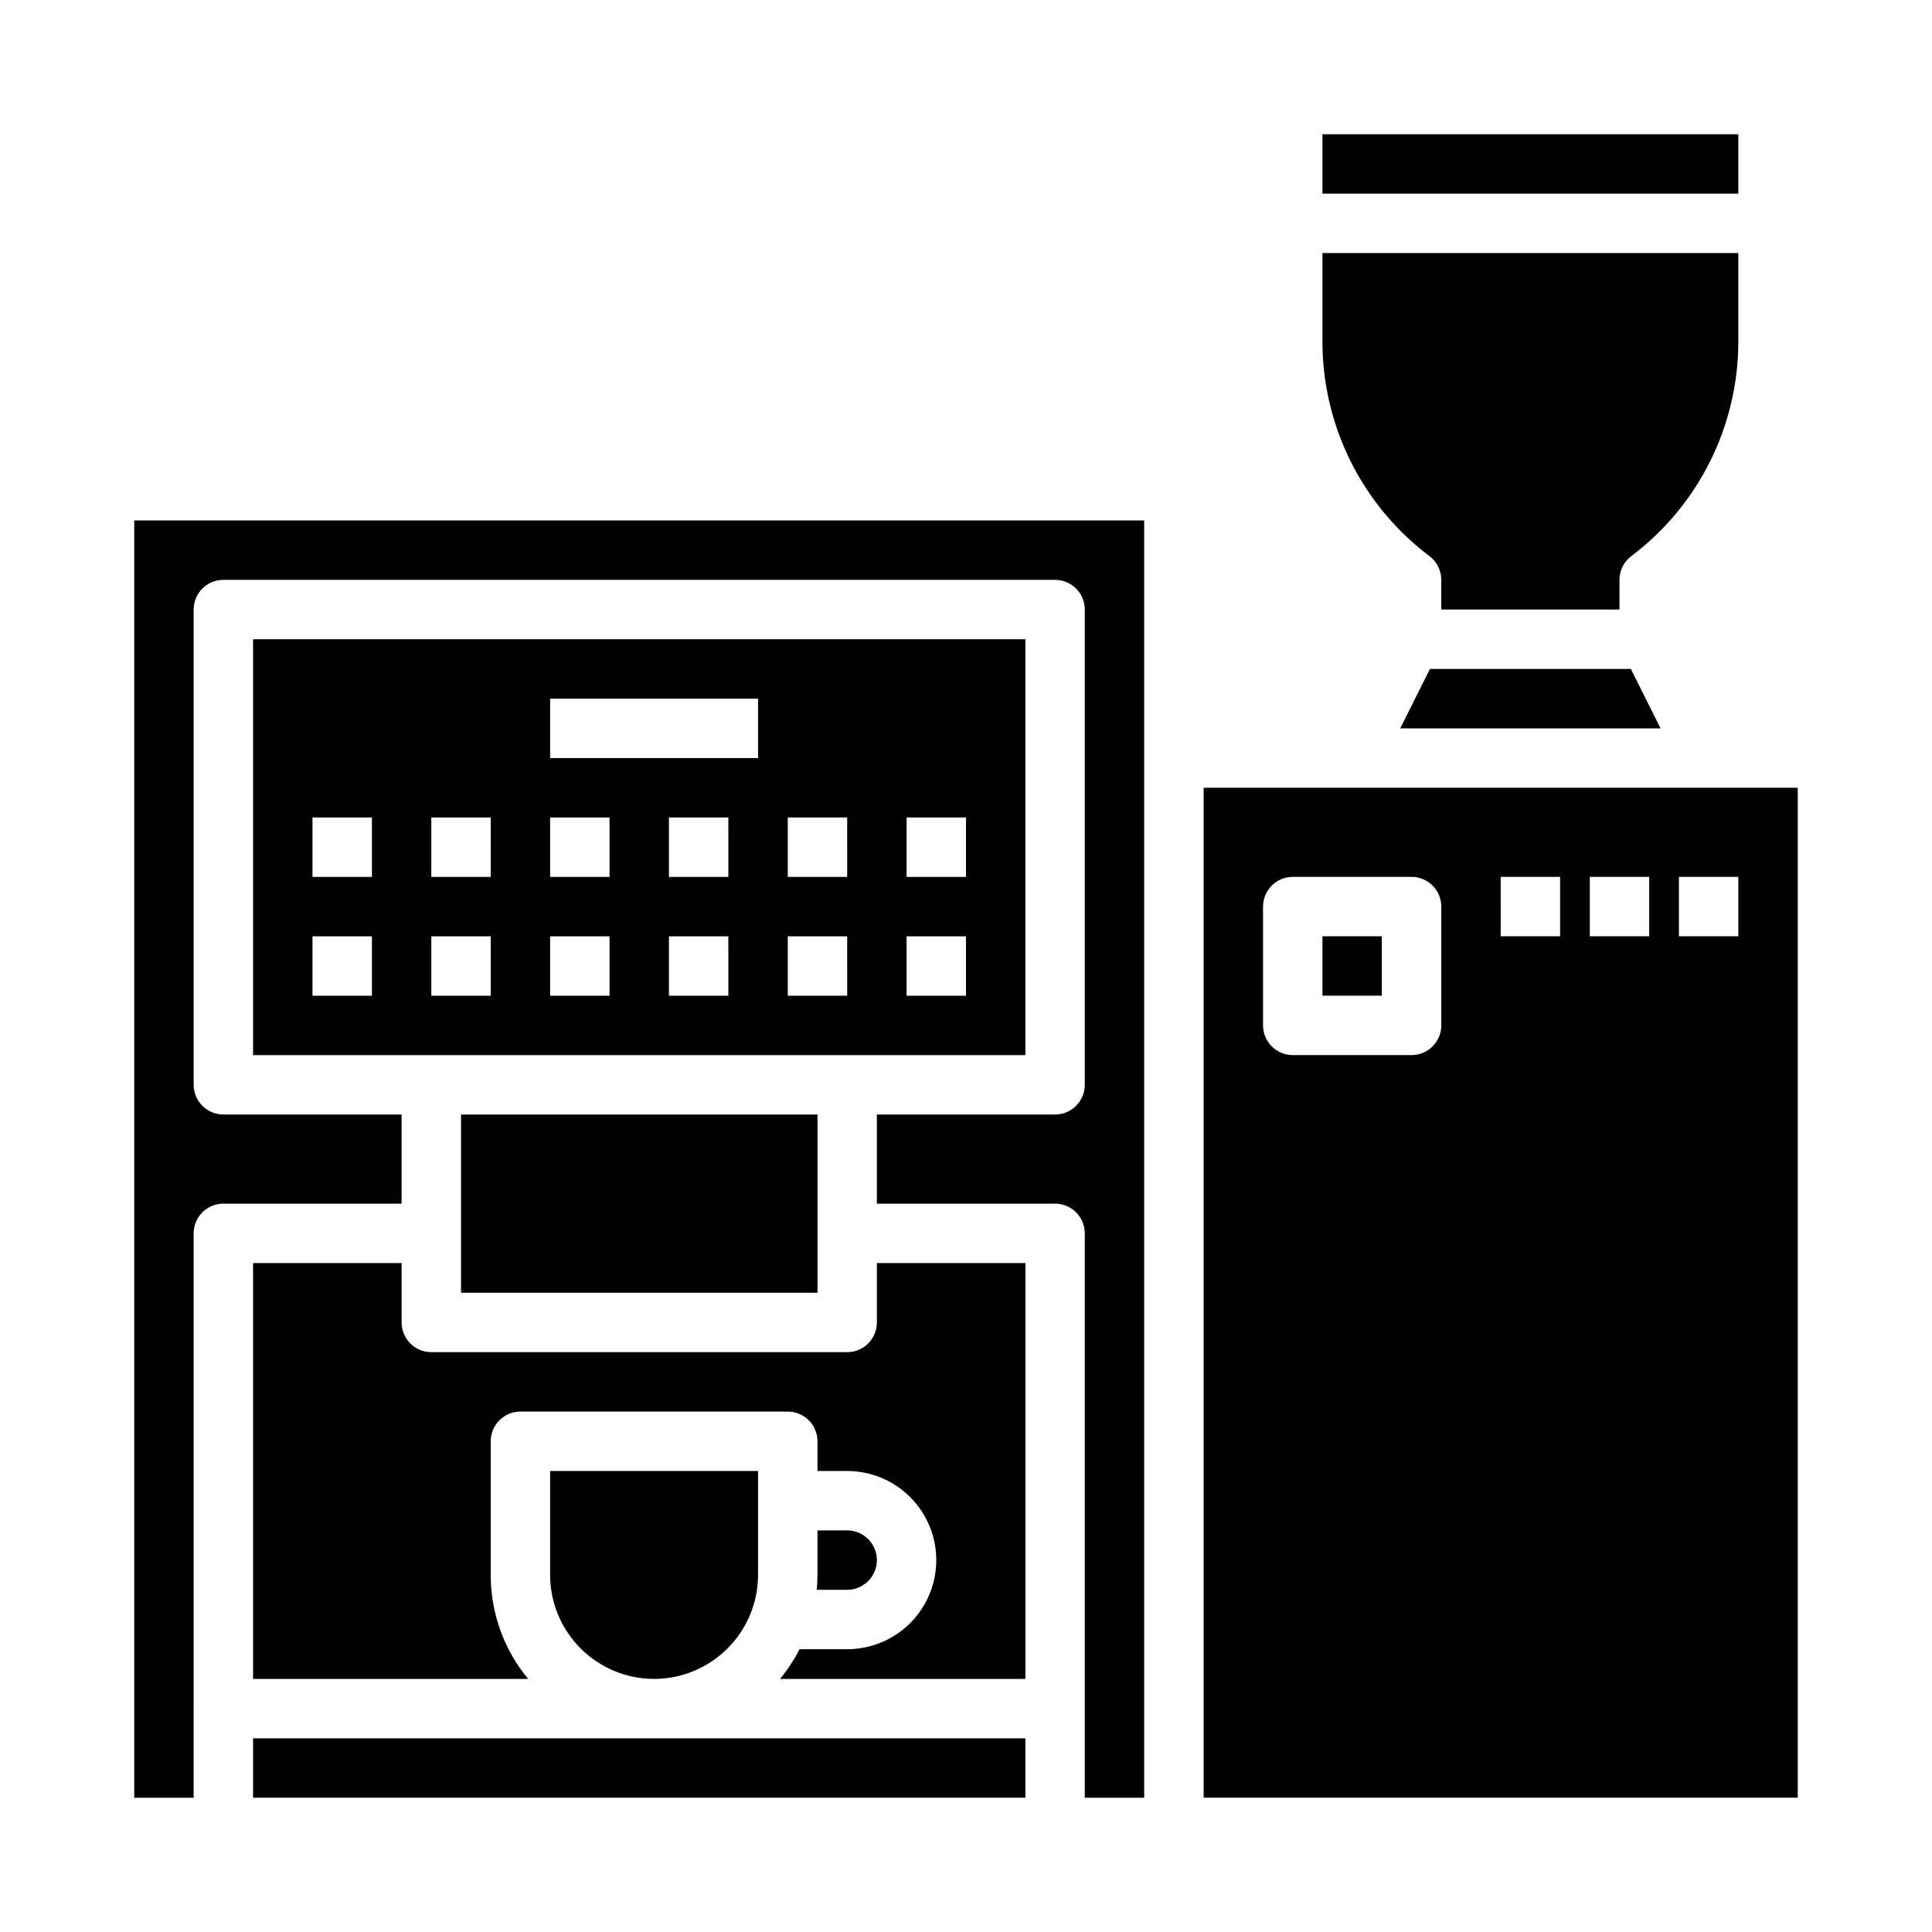
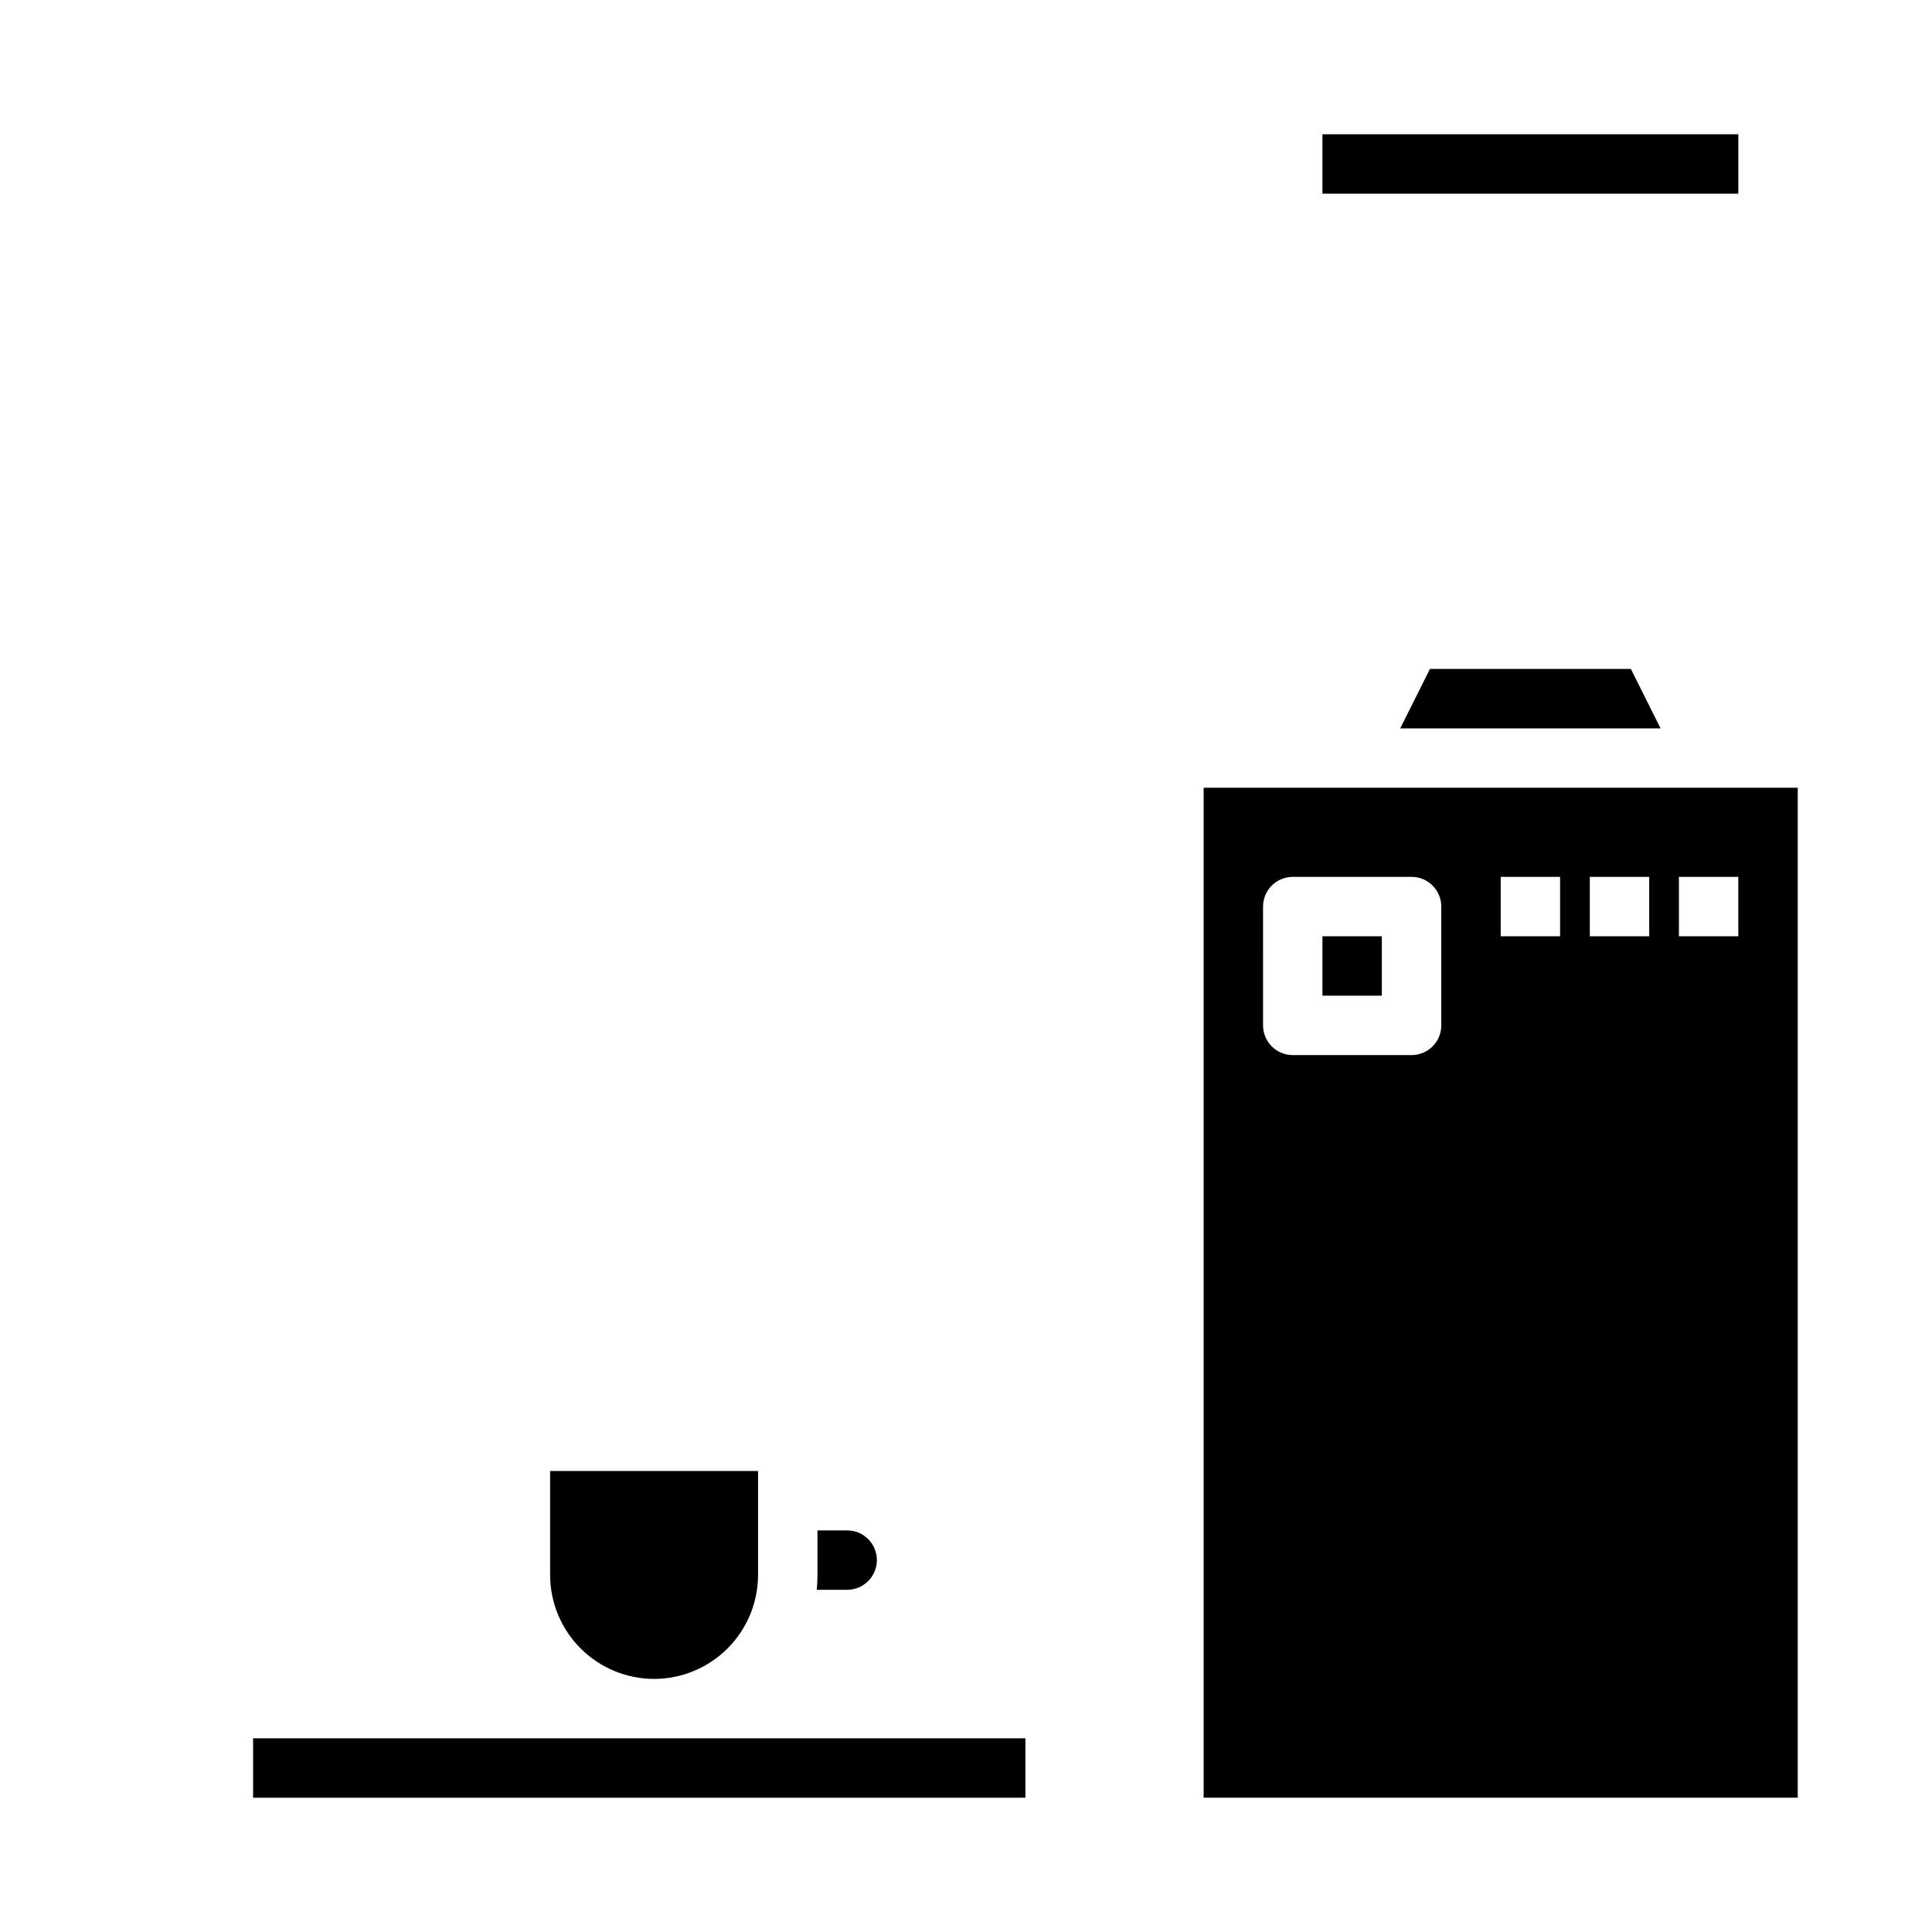
<svg xmlns="http://www.w3.org/2000/svg" fill="#000000" width="800px" height="800px" version="1.1" viewBox="144 144 512 512">
  <g>
    <path d="m211.07 604.67h204.67v15.742h-204.67z" />
-     <path d="m211.07 478.72v110.21h72.898c-6.422-7.742-9.934-17.488-9.922-27.551v-35.426c0-2.086 0.828-4.09 2.305-5.566 1.477-1.477 3.481-2.305 5.566-2.305h70.848c2.09 0 4.09 0.828 5.566 2.305 1.477 1.477 2.305 3.481 2.305 5.566v7.871h7.871l0.004 0.004c8.438 0 16.23 4.5 20.449 11.809 4.219 7.305 4.219 16.309 0 23.613-4.219 7.309-12.012 11.809-20.449 11.809h-12.625c-1.434 2.805-3.168 5.445-5.172 7.871h65.027v-110.21h-39.359v15.742c0 2.09-0.828 4.094-2.305 5.566-1.477 1.477-3.481 2.309-5.566 2.309h-110.21c-2.086 0-4.09-0.832-5.566-2.309-1.477-1.473-2.305-3.477-2.305-5.566v-15.742z" />
    <path d="m317.34 588.93c7.305-0.008 14.305-2.914 19.473-8.078 5.164-5.164 8.07-12.168 8.078-19.473v-27.551h-55.105v27.551c0.008 7.305 2.914 14.309 8.078 19.473 5.168 5.164 12.172 8.07 19.477 8.078z" />
-     <path d="m415.74 313.41h-204.67v110.21h204.67zm-173.18 94.465h-15.746v-15.746h15.746zm0-31.488h-15.746v-15.746h15.746zm31.488 31.488h-15.746v-15.746h15.742zm0-31.488h-15.746v-15.746h15.742zm31.488 31.488h-15.746v-15.746h15.742zm0-31.488h-15.746v-15.746h15.742zm31.488 31.488h-15.746v-15.746h15.742zm0-31.488h-15.746v-15.746h15.742zm7.871-31.488h-55.105v-15.746h55.105zm23.617 62.977h-15.746v-15.746h15.742zm0-31.488h-15.746v-15.746h15.742zm31.488 31.488h-15.746v-15.746h15.742zm0-31.488h-15.746v-15.746h15.742z" />
    <path d="m376.38 557.44c-0.004-4.344-3.527-7.867-7.871-7.871h-7.871v11.809c0 1.328-0.07 2.637-0.188 3.938h8.059c4.344-0.008 7.867-3.527 7.871-7.875z" />
-     <path d="m266.18 439.36h94.465v47.23h-94.465z" />
    <path d="m462.98 620.41h157.44v-267.65h-157.44zm125.95-244.03h15.742v15.742h-15.742zm-23.617 0h15.742v15.742h-15.738zm-23.617 0h15.742v15.742h-15.738zm-62.977 7.871h0.004c0-2.086 0.828-4.09 2.305-5.566 1.477-1.477 3.481-2.305 5.566-2.305h31.488c2.09 0 4.09 0.828 5.566 2.305 1.477 1.477 2.305 3.481 2.305 5.566v31.488c0 2.09-0.828 4.09-2.305 5.566-1.477 1.477-3.477 2.305-5.566 2.305h-31.488c-2.086 0-4.09-0.828-5.566-2.305-1.477-1.477-2.305-3.477-2.305-5.566z" />
-     <path d="m195.32 470.85c0-2.09 0.832-4.09 2.309-5.566 1.477-1.477 3.477-2.305 5.566-2.305h47.23v-23.617h-47.23c-2.09 0-4.09-0.828-5.566-2.305-1.477-1.477-2.309-3.481-2.309-5.566v-125.95c0-2.09 0.832-4.09 2.309-5.566 1.477-1.477 3.477-2.305 5.566-2.305h220.41c2.09 0 4.09 0.828 5.566 2.305 1.477 1.477 2.309 3.477 2.309 5.566v125.95c0 2.086-0.832 4.09-2.309 5.566-1.477 1.477-3.477 2.305-5.566 2.305h-47.23v23.617h47.23c2.09 0 4.09 0.828 5.566 2.305 1.477 1.477 2.309 3.477 2.309 5.566v149.57h15.742v-338.5h-267.65v338.5h15.742z" />
    <path d="m494.46 179.58h110.21v15.742h-110.21z" />
    <path d="m522.95 321.28-7.875 15.746h68.992l-7.871-15.746z" />
    <path d="m494.46 392.12h15.742v15.742h-15.742z" />
-     <path d="m522.8 291.36c1.984 1.488 3.148 3.82 3.148 6.301v7.871h47.23v-7.871h0.004c0-2.481 1.168-4.812 3.148-6.301 17.797-13.414 28.285-34.391 28.34-56.676v-23.617h-110.21v23.617c0.055 22.285 10.543 43.262 28.34 56.676z" />
  </g>
</svg>